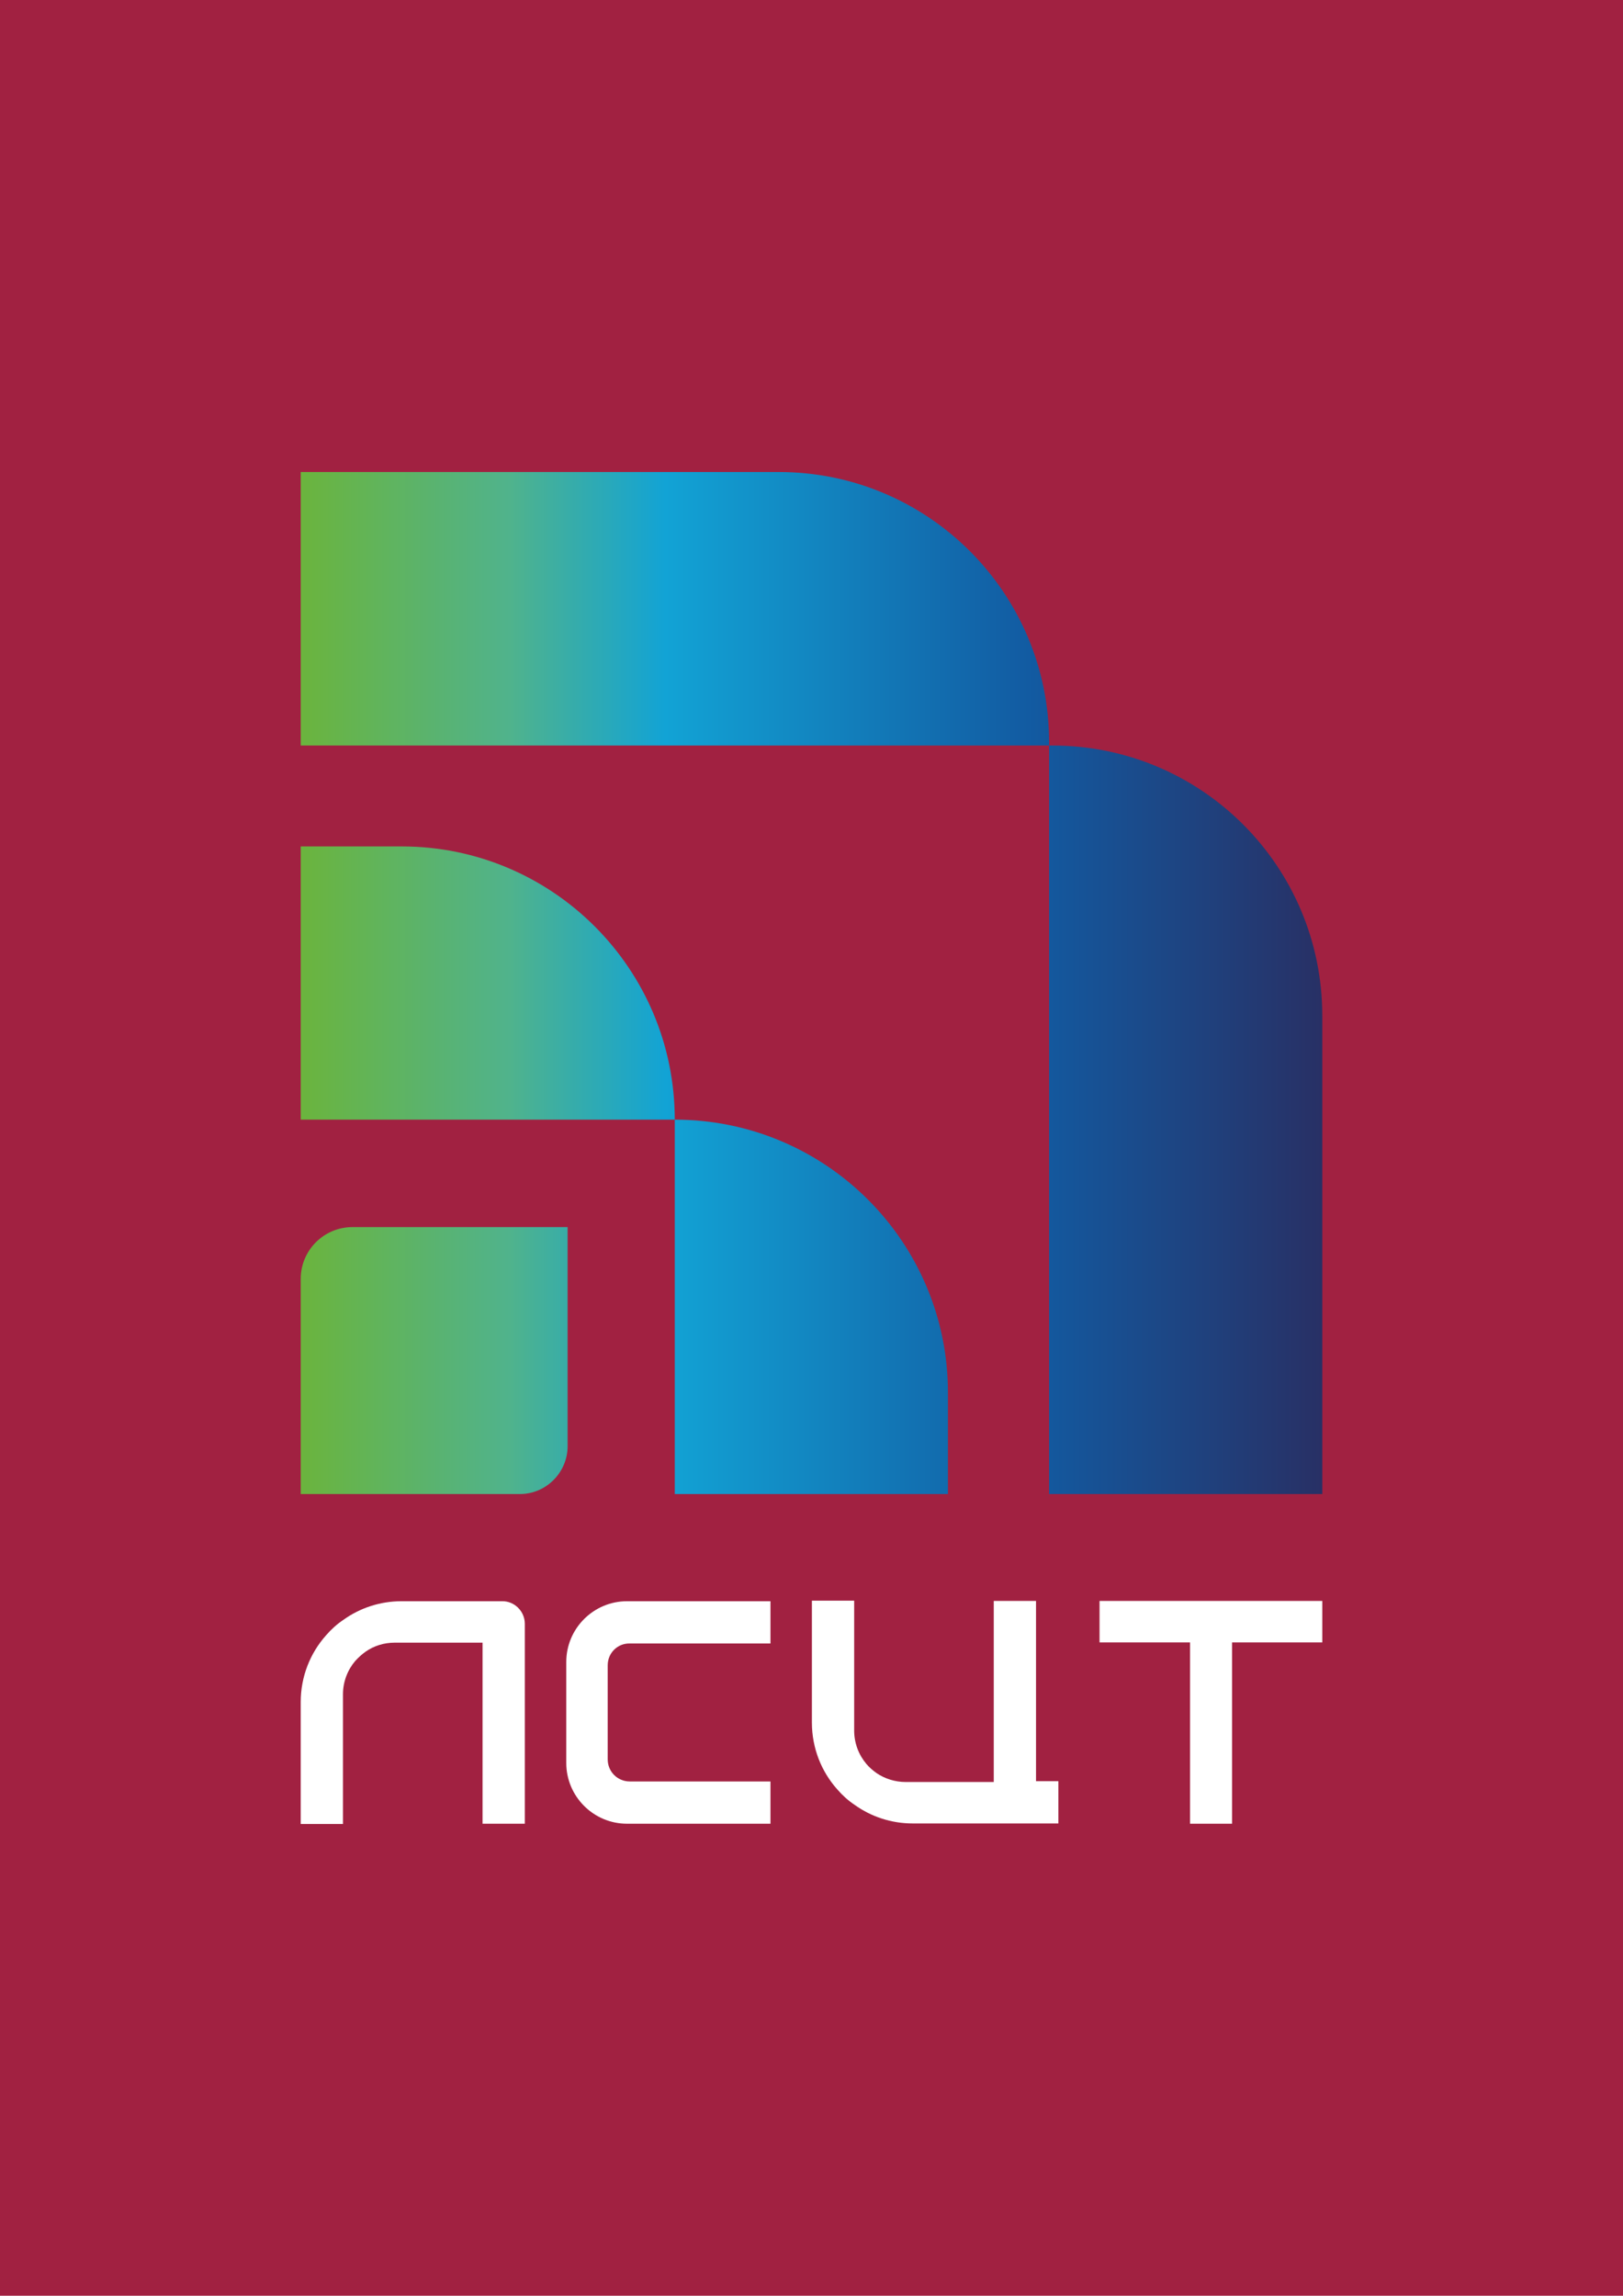
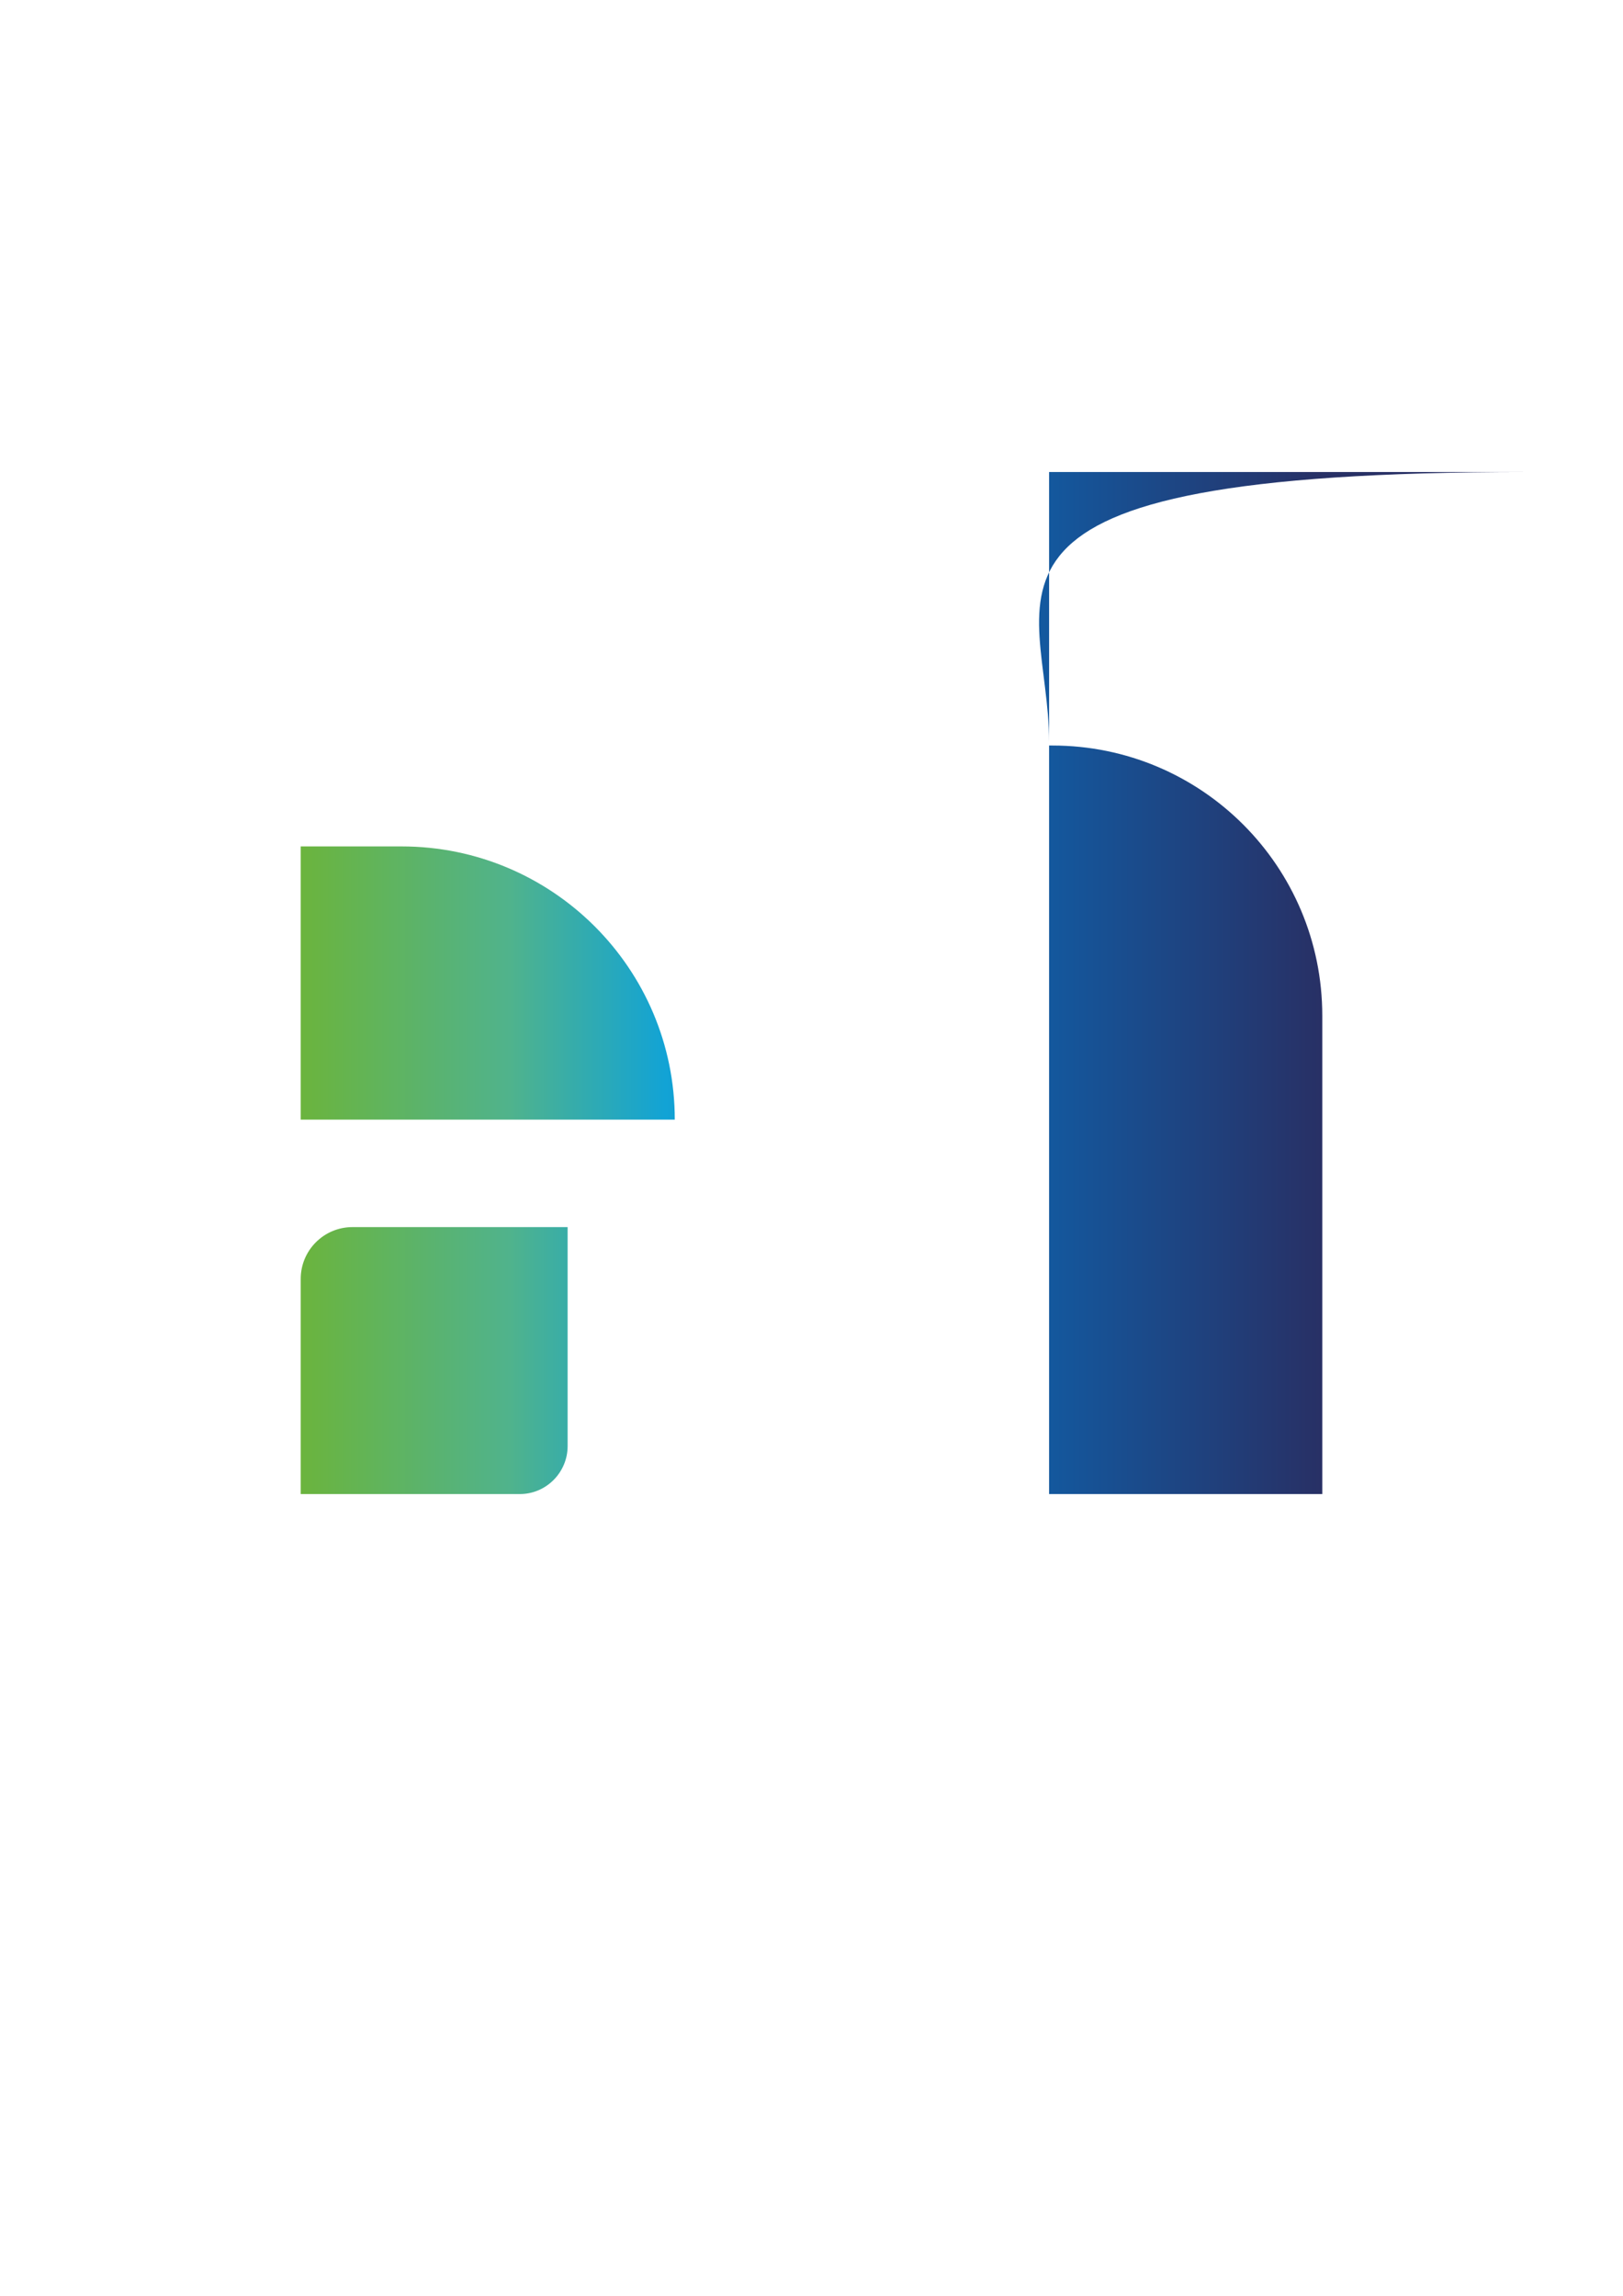
<svg xmlns="http://www.w3.org/2000/svg" version="1.1" id="Слой_1" x="0px" y="0px" viewBox="0 0 595.3 841.9" style="enable-background:new 0 0 595.3 841.9;" xml:space="preserve">
  <style type="text/css">
	.st0{fill:#a12141;}
	.st1{fill:url(#SVGID_1_);}
	.st2{fill:url(#SVGID_00000058549601454320792020000001391948756950967220_);}
	.st3{fill:url(#SVGID_00000063625502733429129460000011659778161245963673_);}
	.st4{fill:url(#SVGID_00000047020877876044740130000008761896717876724367_);}
	.st5{fill:url(#SVGID_00000048466521982136186420000006762457482103794859_);}
	.st6{fill:#FFFFFF;}
	.st7{fill:#FFFFFF;}
</style>
-   <rect class="st0" width="595.3" height="841.9" />
  <g>
    <g>
      <linearGradient id="SVGID_1_" gradientUnits="userSpaceOnUse" x1="110.269" y1="410.634" x2="485.013" y2="410.634">
        <stop offset="0" style="stop-color:#6BB43D" />
        <stop offset="0.204" style="stop-color:#50B38C" />
        <stop offset="0.357" style="stop-color:#12A3D5" />
        <stop offset="0.712" style="stop-color:#125BA2" />
        <stop offset="1" style="stop-color:#283065" />
      </linearGradient>
      <path class="st1" d="M485,372.5v175.4H384.8V273.4h1.2C440.7,273.4,485,317.7,485,372.5z" />
      <linearGradient id="SVGID_00000140702673670763335520000013021795390387887530_" gradientUnits="userSpaceOnUse" x1="110.262" y1="479.257" x2="485.01" y2="479.257">
        <stop offset="0" style="stop-color:#6BB43D" />
        <stop offset="0.204" style="stop-color:#50B38C" />
        <stop offset="0.357" style="stop-color:#12A3D5" />
        <stop offset="0.712" style="stop-color:#125BA2" />
        <stop offset="1" style="stop-color:#283065" />
      </linearGradient>
-       <path style="fill:url(#SVGID_00000140702673670763335520000013021795390387887530_);" d="M247.5,410.6L247.5,410.6l0,137.3h100.2    v-37C347.8,455.5,302.9,410.6,247.5,410.6z" />
      <linearGradient id="SVGID_00000106110839255337078900000016478913911736999077_" gradientUnits="userSpaceOnUse" x1="110.268" y1="223.261" x2="485.014" y2="223.261">
        <stop offset="0" style="stop-color:#6BB43D" />
        <stop offset="0.204" style="stop-color:#50B38C" />
        <stop offset="0.357" style="stop-color:#12A3D5" />
        <stop offset="0.712" style="stop-color:#125BA2" />
        <stop offset="1" style="stop-color:#283065" />
      </linearGradient>
-       <path style="fill:url(#SVGID_00000106110839255337078900000016478913911736999077_);" d="M384.8,272.2v1.2H110.3V173.1h175.4    C340.4,173.1,384.8,217.5,384.8,272.2z" />
+       <path style="fill:url(#SVGID_00000106110839255337078900000016478913911736999077_);" d="M384.8,272.2v1.2V173.1h175.4    C340.4,173.1,384.8,217.5,384.8,272.2z" />
      <linearGradient id="SVGID_00000033345688008554079450000004045265136416674475_" gradientUnits="userSpaceOnUse" x1="110.262" y1="360.51" x2="485.01" y2="360.51">
        <stop offset="0" style="stop-color:#6BB43D" />
        <stop offset="0.204" style="stop-color:#50B38C" />
        <stop offset="0.357" style="stop-color:#12A3D5" />
        <stop offset="0.712" style="stop-color:#125BA2" />
        <stop offset="1" style="stop-color:#283065" />
      </linearGradient>
      <path style="fill:url(#SVGID_00000033345688008554079450000004045265136416674475_);" d="M247.5,410.6    c0-55.4-44.9-100.2-100.2-100.2h-37v100.2L247.5,410.6L247.5,410.6z" />
      <linearGradient id="SVGID_00000065774298760861473020000010438497861676816788_" gradientUnits="userSpaceOnUse" x1="110.264" y1="498.927" x2="485.011" y2="498.927">
        <stop offset="0" style="stop-color:#6BB43D" />
        <stop offset="0.204" style="stop-color:#50B38C" />
        <stop offset="0.357" style="stop-color:#12A3D5" />
        <stop offset="0.712" style="stop-color:#125BA2" />
        <stop offset="1" style="stop-color:#283065" />
      </linearGradient>
      <path style="fill:url(#SVGID_00000065774298760861473020000010438497861676816788_);" d="M208.2,530.3V450h-78.9    c-10.5,0-19,8.5-19,19v78.9h80.4C200.3,547.9,208.2,540,208.2,530.3z" />
    </g>
    <g>
-       <path class="st6" d="M192.5,595.5v73.3h-15.5v-66.4h-32.3c-3.9,0-7.6,1.2-10.6,3.3c-1.4,1-2.6,2.1-3.8,3.4    c-2.8,3.3-4.5,7.6-4.5,12.2v47.6h-15.5v-44.7c0-9.4,3.5-18,9.3-24.5c1.9-2.2,4-4.1,6.4-5.7c6-4.3,13.4-6.8,21.3-6.8h36.8    C188.7,587.1,192.5,590.9,192.5,595.5z" />
-     </g>
+       </g>
    <g>
      <polygon class="st6" points="485,587.1 485,602.3 451.9,602.3 451.9,668.8 436.5,668.8 436.5,602.3 403.3,602.3 403.3,587.1   " />
    </g>
    <g>
-       <path class="st6" d="M388.2,653.2v15.5h-53.4c-7.9,0-15.3-2.5-21.3-6.8c-2.4-1.6-4.5-3.5-6.4-5.7c-5.8-6.5-9.3-15.1-9.3-24.5    v-44.7h15.5v47.6c0,4.7,1.7,9,4.5,12.3c1.1,1.3,2.4,2.4,3.8,3.4c3,2,6.7,3.2,10.6,3.2h32.3v-66.4h15.5v66.1H388.2z" />
-     </g>
+       </g>
    <g>
      <path class="st7" d="M222.9,610.7v34.5c0,4.5,3.6,8.1,8.1,8.1h51.6v15.5H230c-12.3,0-22.3-10-22.3-22.3v-37    c0-12.3,10-22.3,22.3-22.3h52.6v15.5h-51.6C226.5,602.6,222.9,606.2,222.9,610.7z" />
    </g>
  </g>
</svg>